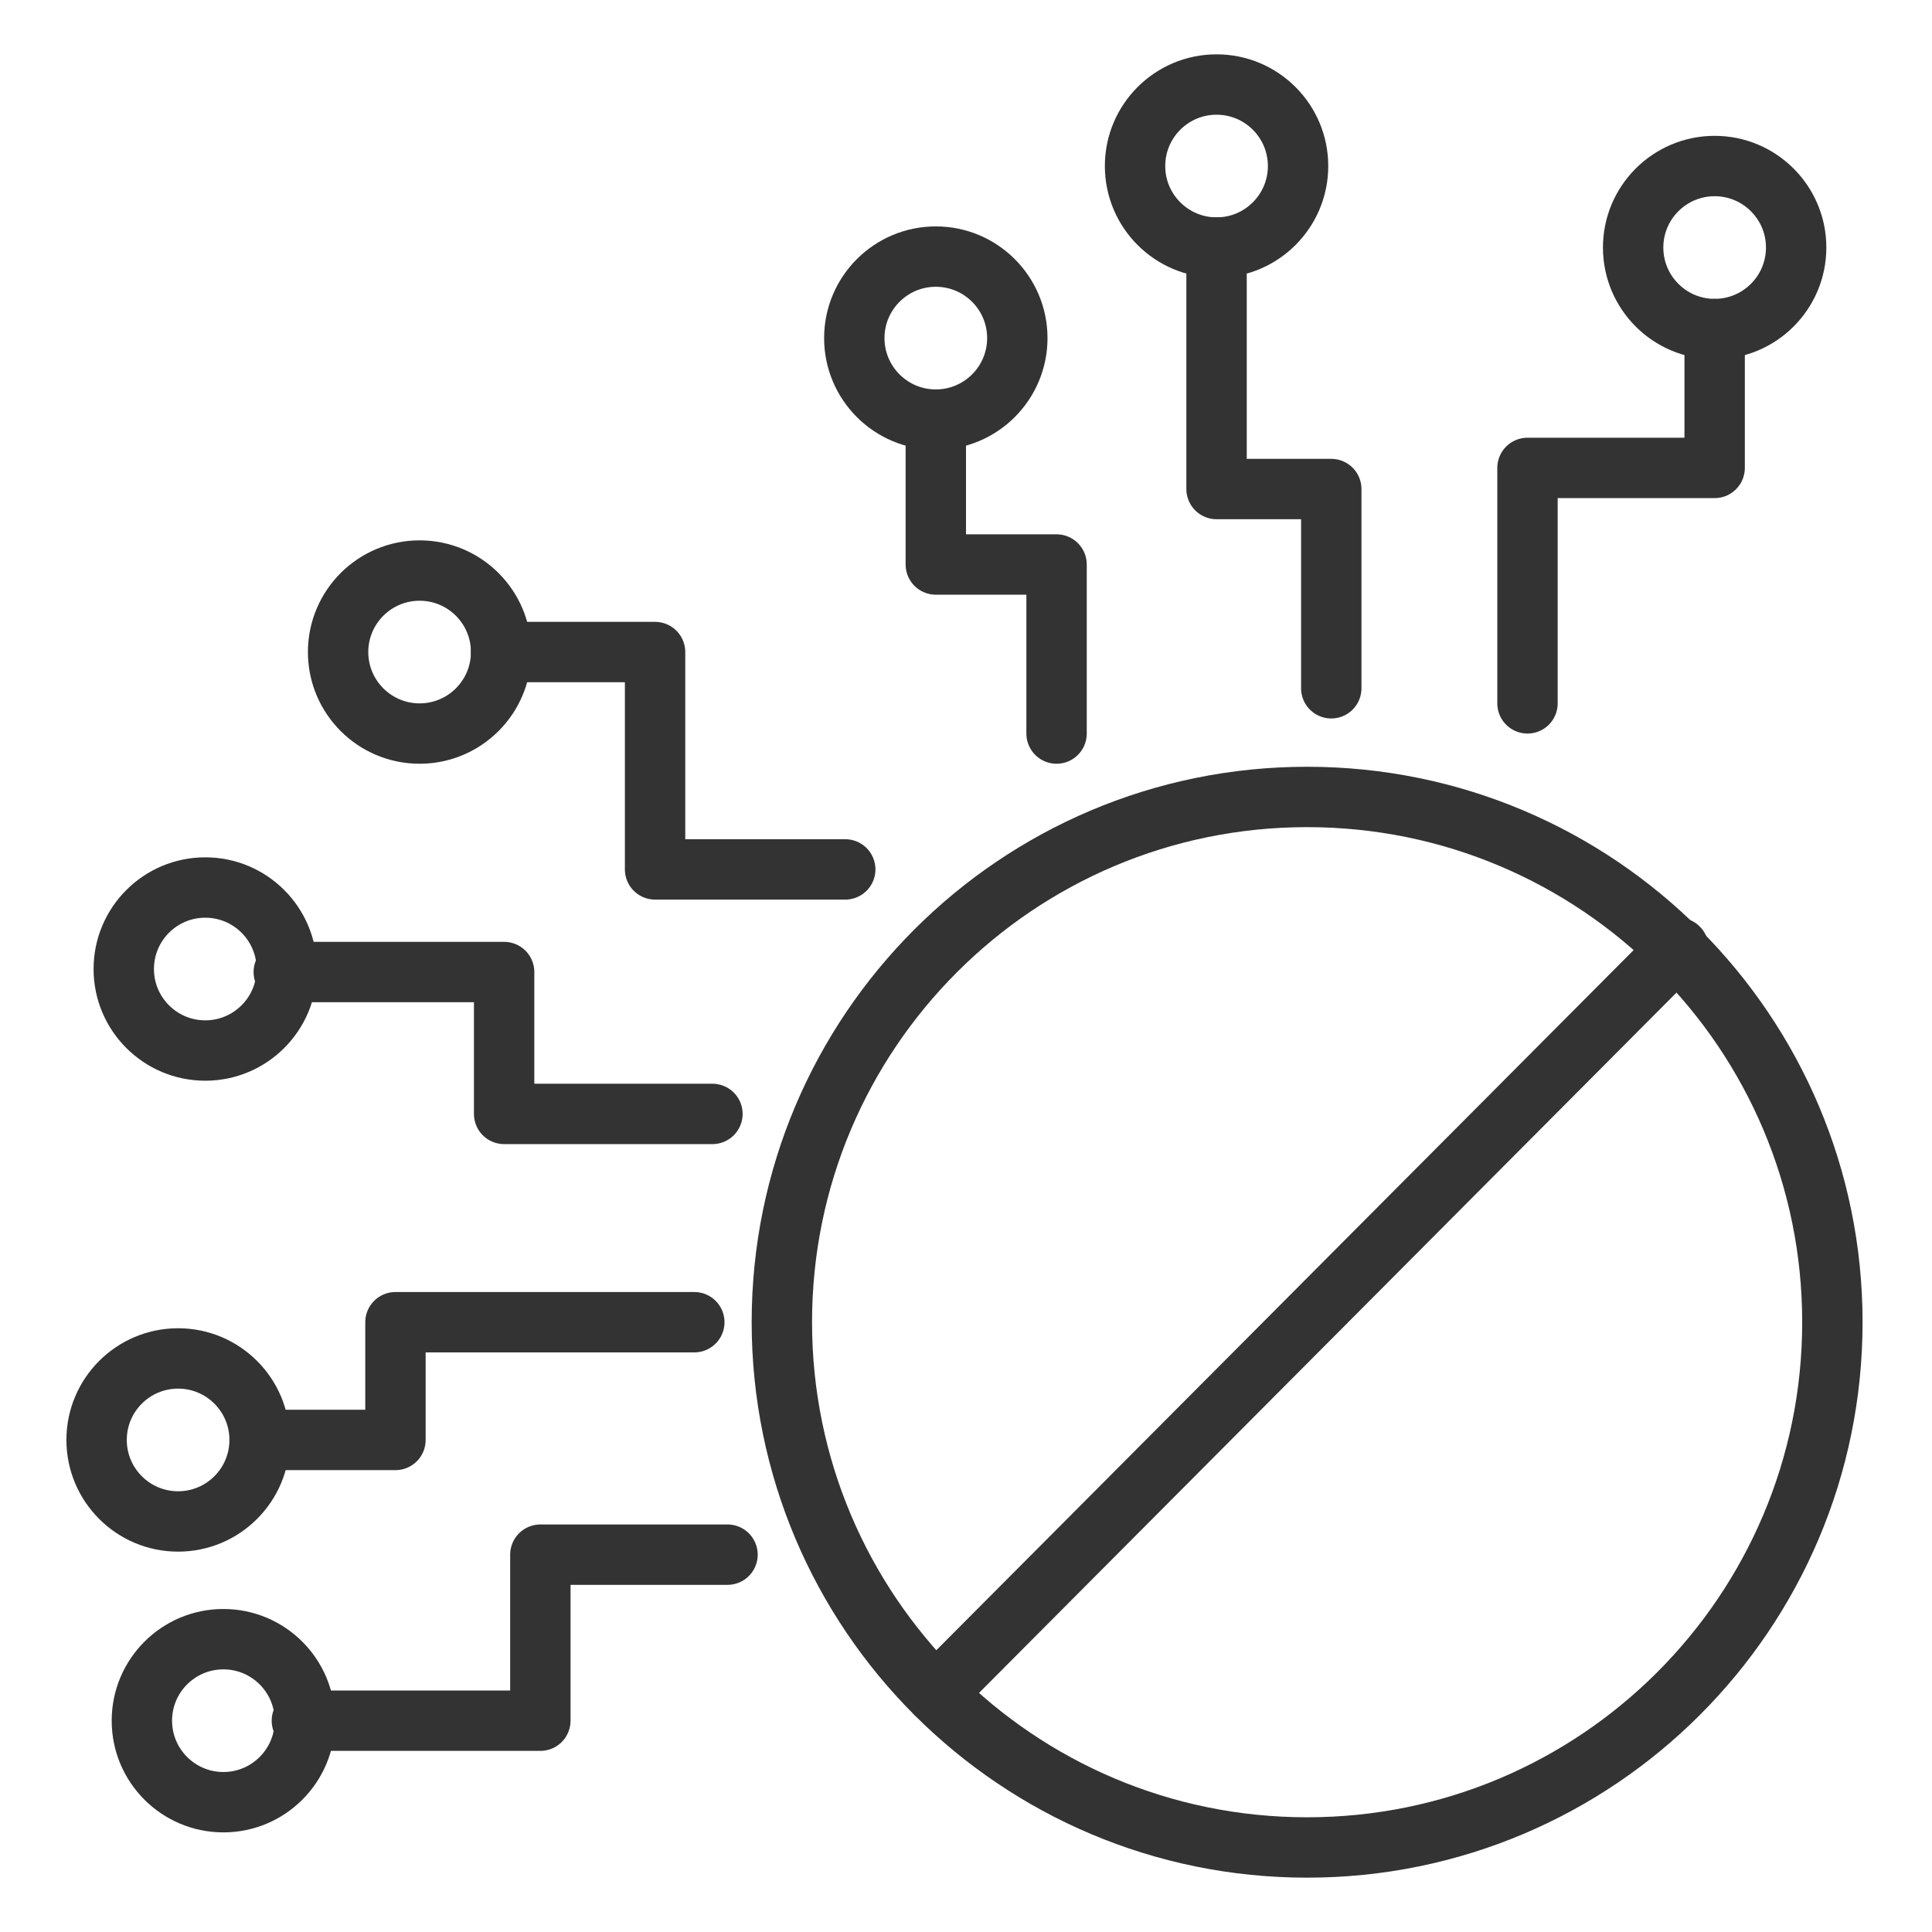
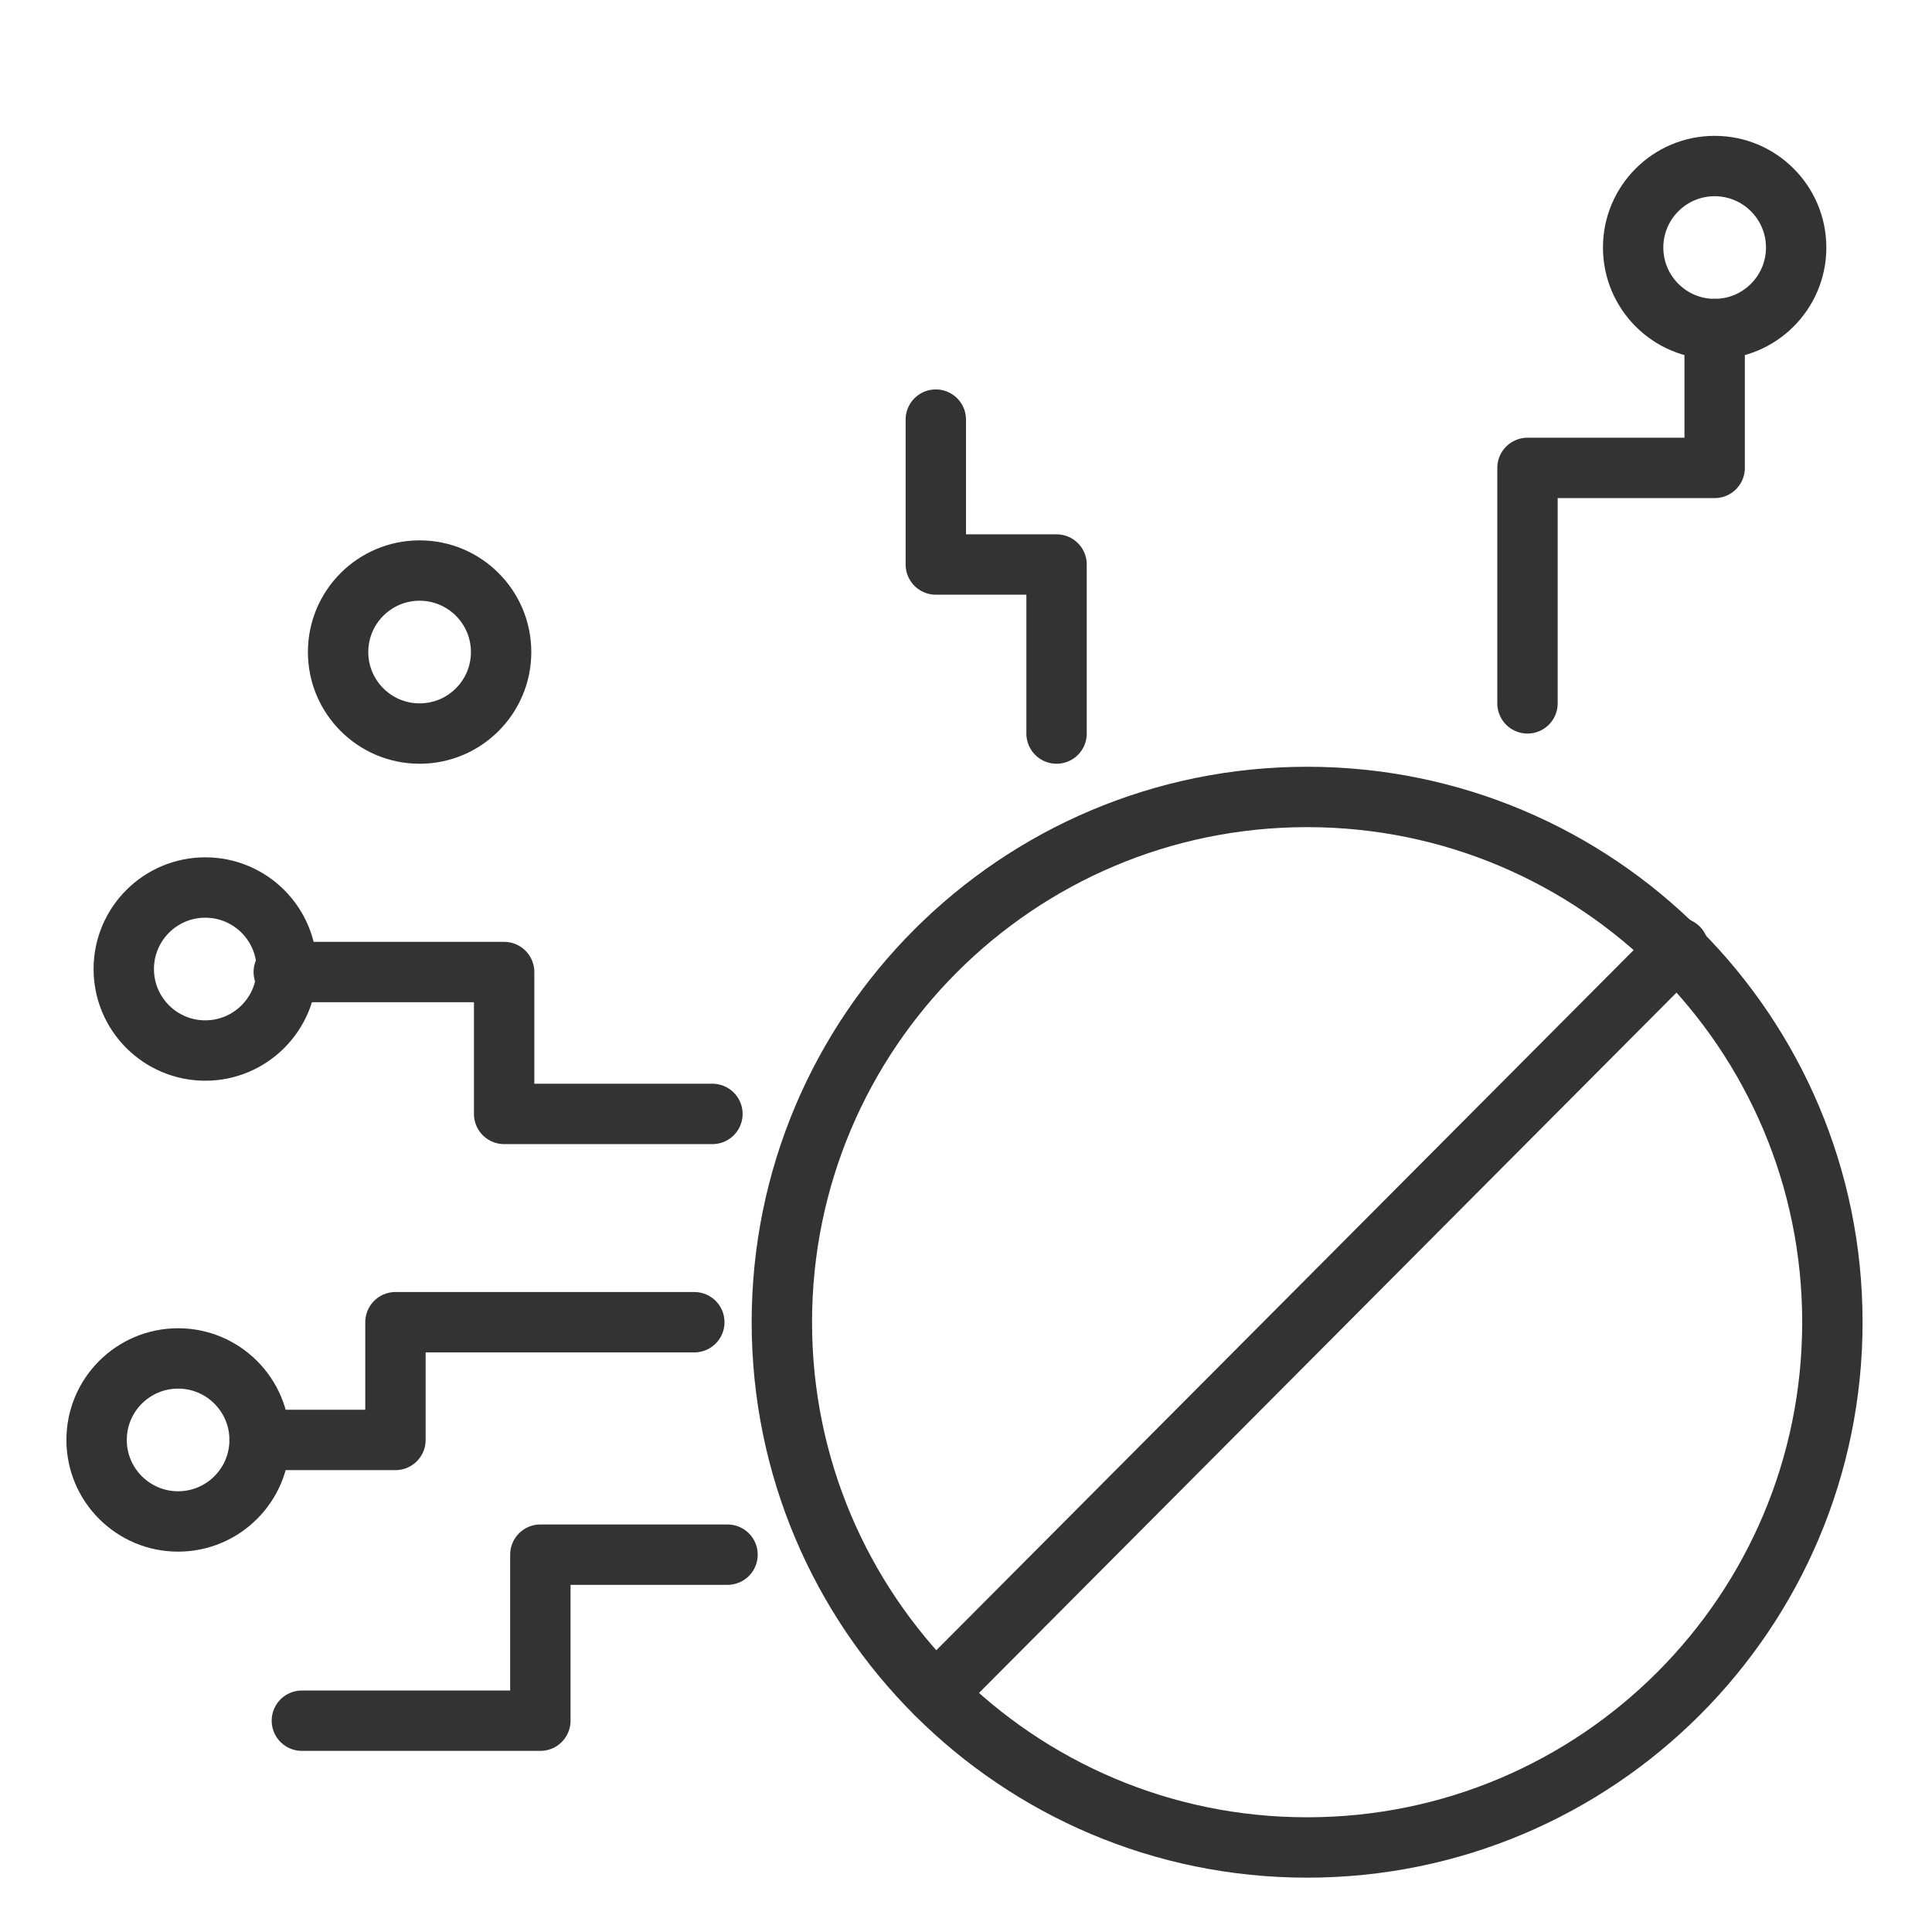
<svg xmlns="http://www.w3.org/2000/svg" width="48" height="48" viewBox="0 0 48 48" fill="none">
  <path d="M32.475 45.9C39.682 45.9 45.525 40.057 45.525 32.85C45.525 25.643 39.682 19.8 32.475 19.8C25.268 19.8 19.425 25.643 19.425 32.85C19.425 40.057 25.268 45.9 32.475 45.9Z" stroke="#333333" stroke-width="1.5" stroke-miterlimit="10" stroke-linecap="round" stroke-linejoin="round" />
  <path d="M41.7 23.55L23.25 42.075" stroke="#333333" stroke-width="1.5" stroke-miterlimit="10" stroke-linecap="round" stroke-linejoin="round" />
  <path d="M42.6 8.175V11.625H37.95V17.475" stroke="#333333" stroke-width="1.5" stroke-miterlimit="10" stroke-linecap="round" stroke-linejoin="round" />
  <path d="M23.25 10.425V14.025H26.25V18.225" stroke="#333333" stroke-width="1.5" stroke-miterlimit="10" stroke-linecap="round" stroke-linejoin="round" />
-   <path d="M30.225 6.15V12.15H33.075V17.1" stroke="#333333" stroke-width="1.5" stroke-miterlimit="10" stroke-linecap="round" stroke-linejoin="round" />
-   <path d="M12.45 16.2H16.275V21.6H21" stroke="#333333" stroke-width="1.5" stroke-miterlimit="10" stroke-linecap="round" stroke-linejoin="round" />
  <path d="M7.05 24.15H12.525V27.675H17.7" stroke="#333333" stroke-width="1.5" stroke-miterlimit="10" stroke-linecap="round" stroke-linejoin="round" />
  <path d="M7.5 42.75H13.425V38.625H18.075" stroke="#333333" stroke-width="1.5" stroke-miterlimit="10" stroke-linecap="round" stroke-linejoin="round" />
  <path d="M6.45 35.775H9.825V32.85H17.25" stroke="#333333" stroke-width="1.5" stroke-miterlimit="10" stroke-linecap="round" stroke-linejoin="round" />
  <path d="M10.425 18.225C11.543 18.225 12.45 17.318 12.45 16.2C12.45 15.082 11.543 14.175 10.425 14.175C9.307 14.175 8.4 15.082 8.4 16.2C8.4 17.318 9.307 18.225 10.425 18.225Z" stroke="#333333" stroke-width="1.5" stroke-miterlimit="10" stroke-linecap="round" stroke-linejoin="round" />
-   <path d="M23.25 10.425C24.368 10.425 25.275 9.518 25.275 8.4C25.275 7.282 24.368 6.375 23.25 6.375C22.132 6.375 21.225 7.282 21.225 8.4C21.225 9.518 22.132 10.425 23.25 10.425Z" stroke="#333333" stroke-width="1.5" stroke-miterlimit="10" stroke-linecap="round" stroke-linejoin="round" />
-   <path d="M30.225 6.15C31.343 6.15 32.25 5.243 32.25 4.125C32.25 3.007 31.343 2.1 30.225 2.1C29.107 2.1 28.2 3.007 28.2 4.125C28.2 5.243 29.107 6.15 30.225 6.15Z" stroke="#333333" stroke-width="1.5" stroke-miterlimit="10" stroke-linecap="round" stroke-linejoin="round" />
  <path d="M42.6 8.175C43.718 8.175 44.625 7.268 44.625 6.15C44.625 5.032 43.718 4.125 42.6 4.125C41.482 4.125 40.575 5.032 40.575 6.15C40.575 7.268 41.482 8.175 42.6 8.175Z" stroke="#333333" stroke-width="1.5" stroke-miterlimit="10" stroke-linecap="round" stroke-linejoin="round" />
  <path d="M5.1 26.1C6.218 26.1 7.125 25.193 7.125 24.075C7.125 22.957 6.218 22.05 5.1 22.05C3.982 22.05 3.075 22.957 3.075 24.075C3.075 25.193 3.982 26.1 5.1 26.1Z" stroke="#333333" stroke-width="1.5" stroke-miterlimit="10" stroke-linecap="round" stroke-linejoin="round" />
  <path d="M4.425 37.8C5.543 37.8 6.45 36.893 6.45 35.775C6.45 34.657 5.543 33.75 4.425 33.75C3.307 33.75 2.4 34.657 2.4 35.775C2.4 36.893 3.307 37.8 4.425 37.8Z" stroke="#333333" stroke-width="1.5" stroke-miterlimit="10" stroke-linecap="round" stroke-linejoin="round" />
-   <path d="M5.55 44.775C6.668 44.775 7.575 43.868 7.575 42.75C7.575 41.632 6.668 40.725 5.55 40.725C4.432 40.725 3.525 41.632 3.525 42.75C3.525 43.868 4.432 44.775 5.55 44.775Z" stroke="#333333" stroke-width="1.5" stroke-miterlimit="10" stroke-linecap="round" stroke-linejoin="round" />
</svg>